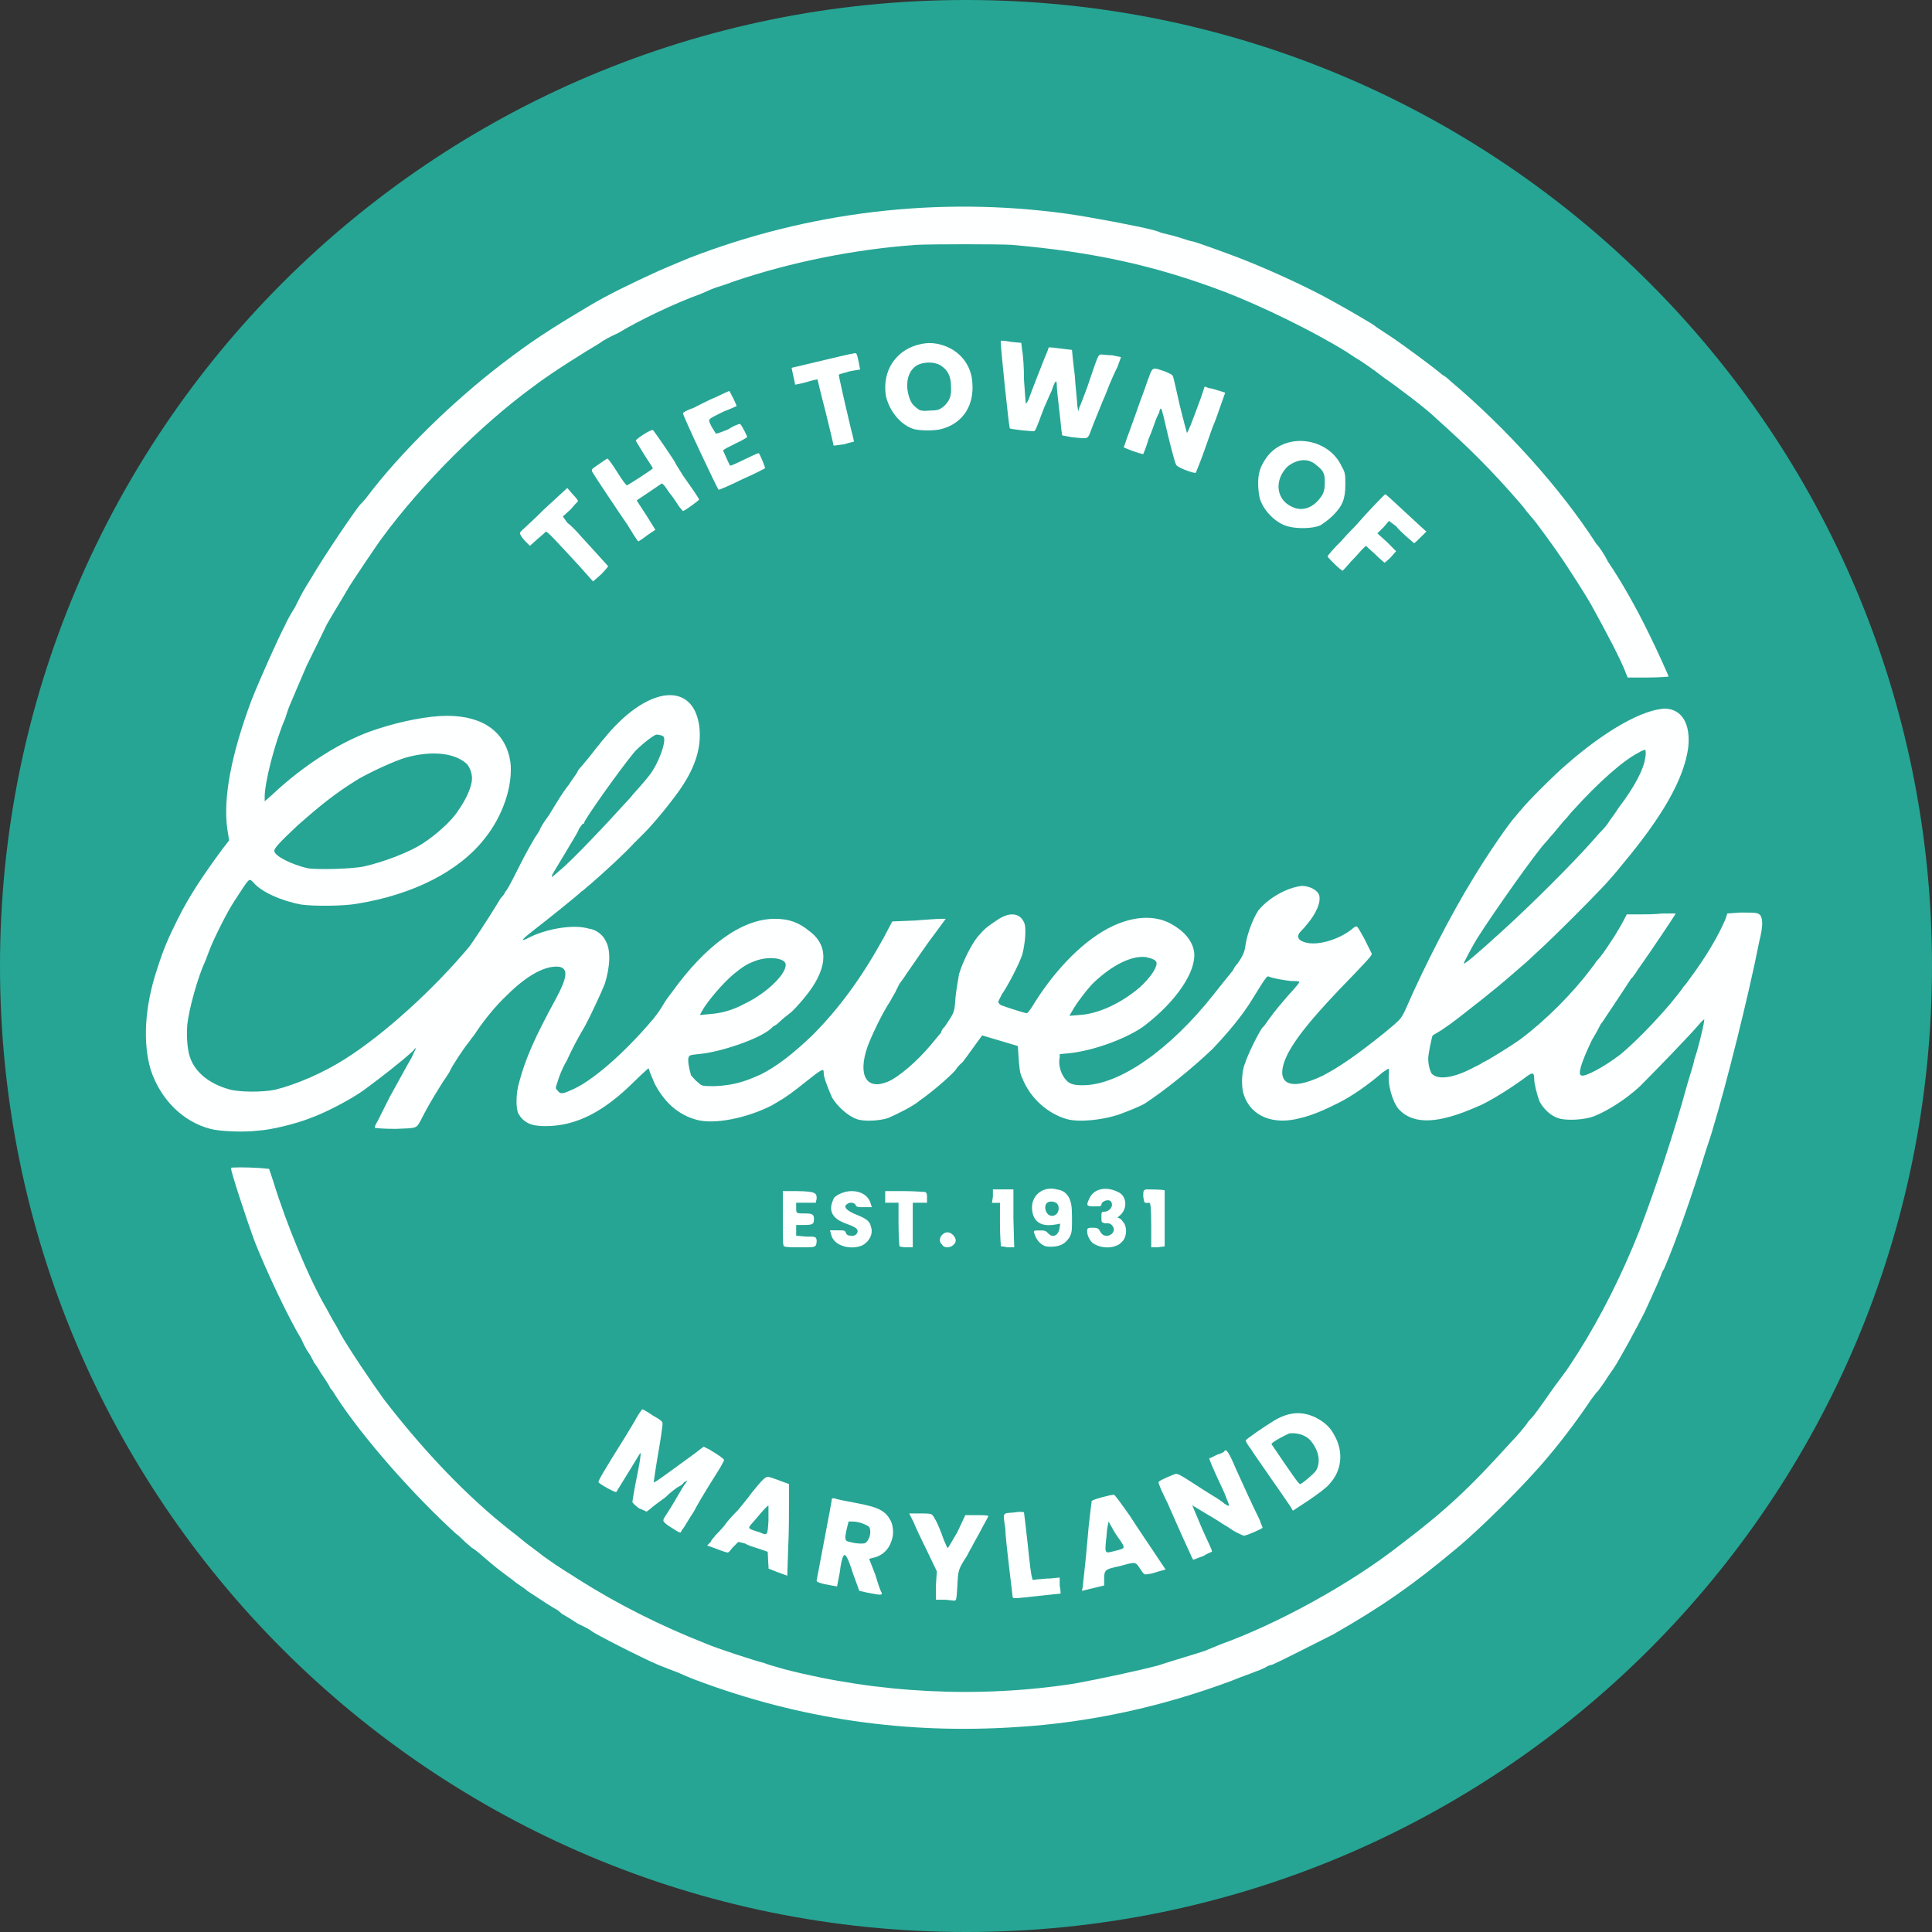
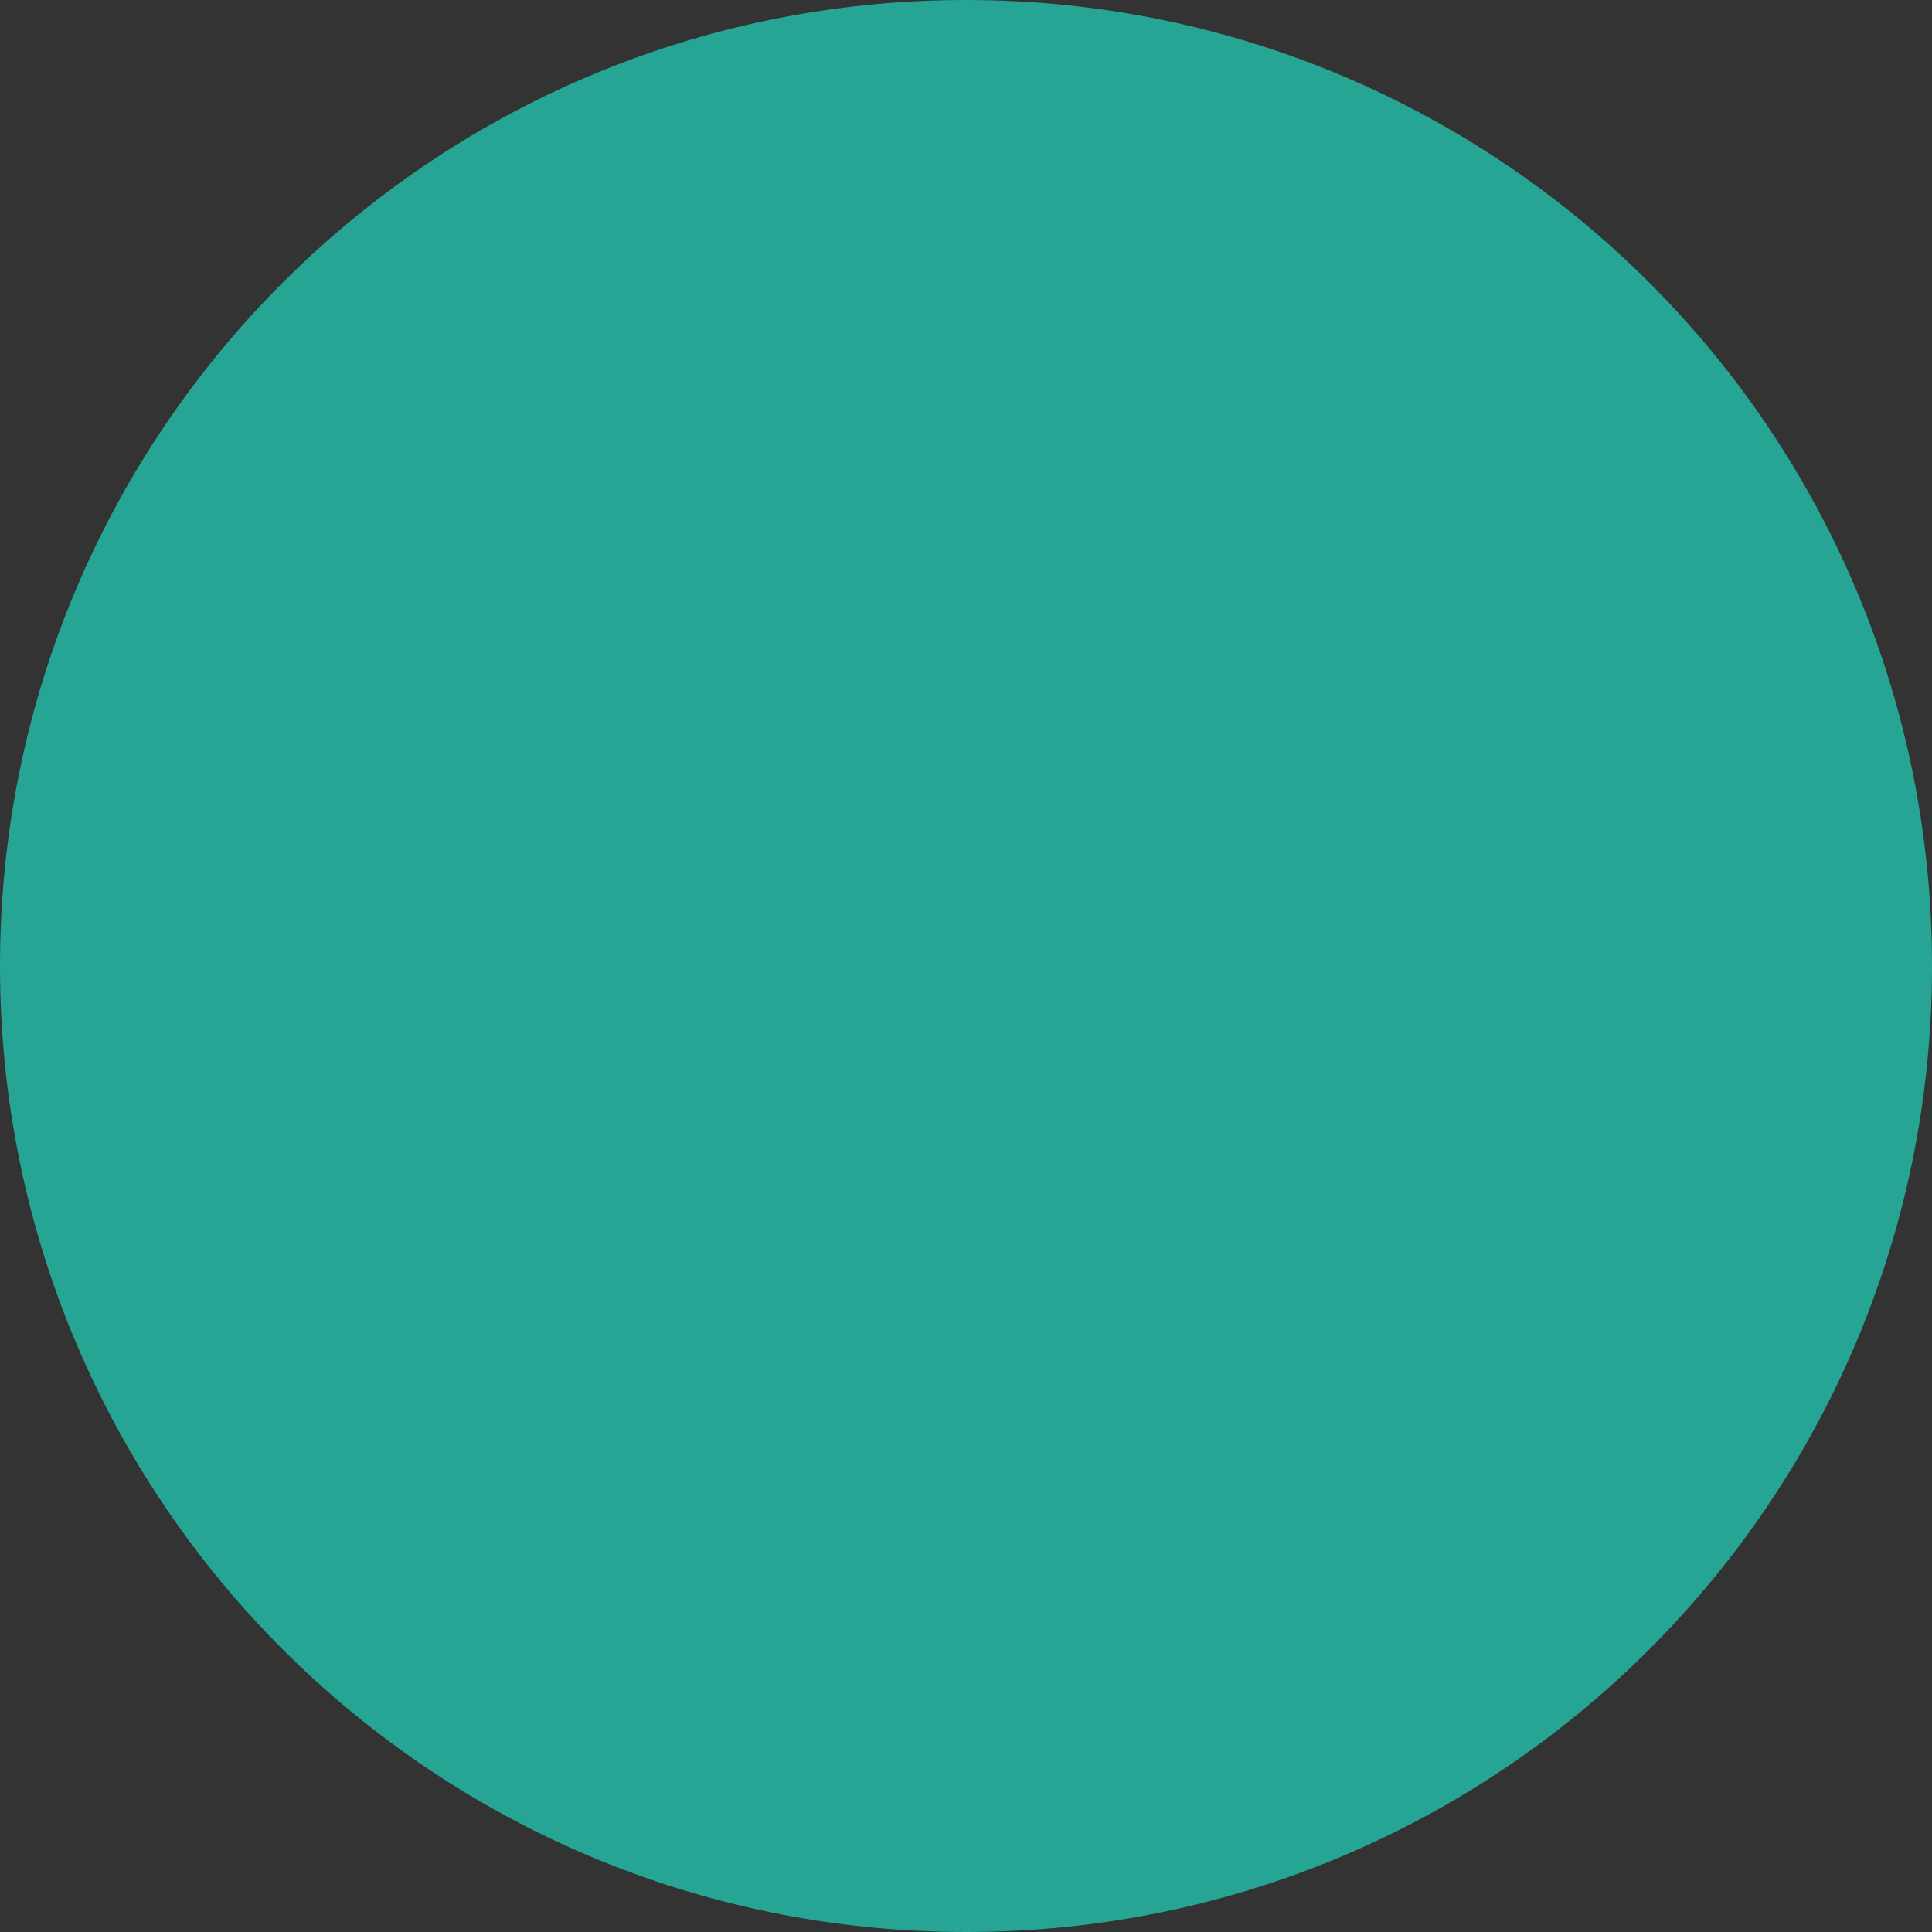
<svg xmlns="http://www.w3.org/2000/svg" version="1.2" viewBox="0 0 1695 1695" width="316" height="316">
  <rect x="0" y="0" width="1695" height="1695" fill="#333333" stroke="none" />
  <title>Seal of Cheverly, Maryland-svg</title>
  <style>
		.s0 { fill: #26a594 } 
		.s1 { fill: #feffff } 
	</style>
-   <path id="Shape 1" class="s0" d="m847.5 1695c-468.7 0-847.5-378.8-847.5-847.5 0-468.7 378.8-847.5 847.5-847.5 468.7 0 847.5 378.8 847.5 847.5 0 468.7-378.8 847.5-847.5 847.5z" />
-   <path id="pS63JyTAZ" fill-rule="evenodd" class="s1" d="m610.2 1473.8c-6.2-2.3-13.2-5.4-14.8-6.2-2.3-0.8-10.2-3.9-18-7-14.8-6.3-56.2-27.4-58.5-29.7-0.8-0.8-6.3-3.9-11.8-6.3-4.6-3.1-10.9-7-14-8.6-2.4-2.3-4.7-3.9-4.7-3.9-0.8 0-16.4-10.1-25.8-16.4-1.5-1.5-6.2-4.7-8.6-6.2-3.1-2.4-7-5.5-9.3-7.1-3.2-2.3-9.4-7-14.9-11.7-5.4-4.7-10.1-8.6-10.9-9.3-0.8-0.8-3.1-2.4-5.5-3.9-1.5-1.6-4.7-3.9-6.2-5.5-0.8-0.8-4.7-4.7-7.8-7-36.7-33.6-79.7-82-103.9-118.8-2.4-3.9-4.7-7.8-5.5-7.8 0-0.7-0.8-1.5-1.5-3.1-0.8-1.5-3.9-6.2-7.1-10.9-3.1-5.5-6.2-9.4-6.2-9.4 0-0.8-1.6-3.1-3.1-6.2-1.6-2.4-3.9-5.5-3.9-6.3-0.8-0.8-2.4-4.7-3.9-7.8-11.8-19.5-30.5-59.4-40.7-85.1-7.8-21.1-21-61.7-21-64.9 0-0.7 13.2-0.7 24.9 0l8.6 0.8 3.9 11.7c11 36 31.3 85.2 46.1 110.2 1.6 3.1 3.9 7 5.5 10.1 1.5 2.4 4.7 7.8 7 12.5 7 12.5 28.1 43.8 38.3 57.8 34.3 44.5 72.6 85.1 111.7 115.6 3.1 2.3 7 5.5 7.8 6.2 5.4 4.7 15.6 11.8 20.3 15.7 16.4 11.7 21.1 14 32 21.1q50.8 32 110.1 55.4c8.6 3.9 44.5 15.6 51.6 17.2 1.5 0.8 9.3 3.1 17.9 5.5 81.3 21 170.3 25.7 254.7 12.5 21.8-4 54.6-11 72.6-15.7 11.7-3.9 38.3-11.7 42.2-13.2 1.5-0.8 7.8-3.2 13.2-5.5 50-18 114.1-53.1 157.8-87.5 39.1-29.7 59.4-48.4 96.8-89.8 5.5-5.5 12.5-14.1 14.1-16.4 0.8-1.6 2.3-3.1 3.1-3.9 3.2-3.1 8.6-10.9 19.6-26.6 6.2-8.6 9.3-12.5 10.9-14.8 0.8-0.8 1.6-2.3 1.6-2.3 0.7-0.8 2.3-3.2 9.3-14.1 20.3-32 39.1-69.5 53.9-107 14.1-36.7 30.5-85.9 42.2-128.9 3.1-10.1 6.2-20.3 6.2-21.8 3.2-8.6 9.4-34.4 8.6-35.2 0 0-2.3 1.6-4.7 4.7-9.3 10.9-40.6 43-51.5 53.9-12.5 11.7-28.9 21.9-40.6 26.5-8.6 3.2-24.2 4-31.3 1.6-7-2.3-13.2-8.6-16.4-14.8-2.3-6.3-4.6-15.6-4.6-19.6 0-6.2-1.6-6.2-8.6-0.7-12.5 9.3-32.8 21.8-41.4 25-33.6 14.8-55.5 16.4-68.8 2.3-5.4-6.2-10.1-21.9-8.6-32 0-3.9 0-3.9-1.5-3.1-0.8 0.7-3.9 2.3-6.3 4.6-10.1 8.6-24.2 18.8-36.7 25-12.5 6.3-23.4 11-33.6 13.3-23.4 6.3-42.9-1.6-49.2-20.3-2.3-6.2-2.3-19.5 0.8-27.3 3.1-9.4 11.7-26.6 15.6-32.1 0.8 0 3.2-3.9 5.5-7 5.5-7.8 11.7-14.8 16.4-20.3 8.6-9.4 10.9-12.5 10.2-12.5 0-0.8-3.2-0.8-7.1-0.8-6.2-0.7-15.6-2.3-19.5-3.9-1.6-0.8-2.3 0-14.8 20.3-8.6 14.1-21.1 28.9-34.4 43-18 17.2-42.2 36.7-60.1 48.4-3.2 1.6-7.8 3.9-20.3 8.6-14.9 5.5-36.7 7.8-47.7 4.7-16.4-4.7-32-18-39-35.9-2.4-4.7-2.4-8.6-3.2-17.2l-0.7-11-31.3-9.3-2.3 3.1c-10.2 14.1-14.1 19.5-14.9 20.3-0.7 0.8-3.9 3.1-6.2 7-5.5 6.3-21.1 19.6-31.2 26.6-6.3 5.5-21.1 12.5-28.2 15.6-7.8 2.4-21 3.1-27.3 0.8-7-2.4-17.2-10.9-21.9-19.5-3.1-7.1-7-17.2-7-20.3 0-5.5 0-5.5-22.6 12.5-11 8.5-14.1 10.1-23.5 15.6-21.8 10.9-49.2 16.4-64.8 12.5q-24.2-6.3-37.5-32c-2.3-5.5-4.7-11-4.7-11.8 0-0.7-0.8-1.5-0.8-1.5 0 0-5.4 4.7-11.7 10.9-27.3 27.3-51.5 39.8-78.9 39.8-12.4 0-18.7-3.1-23.4-10.9-2.3-4.7-2.3-18 0.8-28.1 5.5-20.3 13.3-38.3 32-72.6 10.2-18.8 11-26.6 3.1-28.2-11.7-1.5-28.1 7.1-46 25-10.2 9.4-21.9 24.2-28.9 35.2-0.8 0.8-3.2 3.9-4.7 6.2-4.7 5.5-15.6 22.7-15.6 23.5 0 0-0.8 1.5-1.6 3.1-7 10.1-18 28.1-24.2 40.6-4.7 8.6-3.1 7.8-22.7 8.6-10.9 0-17.9-0.8-17.9-0.8-0.8-0.8 0.8-3.9 2.3-6.2 1.6-3.2 6.3-12.5 10.2-20.4 10.9-19.5 14-25.7 19.5-35.1 2.3-4.7 3.9-8.6 3.9-8.6 0 0-1.6 0.8-2.3 2.4-11 10.1-28.2 23.4-43 34.3-11.7 8.6-34.4 20.3-47.6 25-11.8 4.7-33.6 10.2-45.3 10.9-12.5 1.6-33.6 0.8-42.2-1.5-24.2-6.3-43.7-25.8-52.3-51.6-7.1-23.4-5.5-55.4 5.4-88.2 5.5-17.2 9.4-26.6 18-43.8 10.1-20.3 21.9-38.2 39.8-62.4l5.5-7.1-1.6-10.1c-3.9-27.4 3.9-66.4 21.1-112.5 7-17.9 24.2-56.2 29.7-66.4 0.8-2.3 4.7-9.3 8.6-15.6 7-14 6.2-12.5 14.8-26.5 11-18.8 37.5-57.8 42.2-63.3 0.8-0.8 3.9-3.9 6.2-7 28.9-38.3 74.2-82.8 118-116.4 26.5-20.3 42.2-30.5 78.9-52.3 13.2-7.8 33.5-18 59.3-29.7 5.5-2.4 16.4-7 25.8-10.9 104.6-40.7 218.7-54.7 331.9-39.1 21.9 3.1 62.5 10.9 75 14.1 2.3 0.7 5.5 1.5 7 2.3 2.4 0.8 9.4 2.3 14.9 3.9 5.4 1.6 11.7 3.9 13.2 3.9 3.9 0.8 29.7 10.2 39.9 14.1 22.6 8.6 60.9 25.7 84.3 39 8.6 4.7 34.4 19.5 36 21.1 0.7 0.8 7 4.7 14 9.4 11.7 7.8 39.1 28.1 45.3 33.6 1.6 0.7 4.7 3.1 7 5.4 49.2 41.4 96.9 94.5 128.1 143 2.4 2.3 7.1 9.3 10.2 15.6 11.7 17.2 25 40.6 36.7 64.8 6.2 12.5 16.4 35.1 16.4 35.9 0 0-7.8 0.8-18 0.8h-17.9l-1.6-3.9c-3.9-10.9-18-37.5-30.5-60.1-3.9-7.1-17.9-28.9-24.2-38.3-6.2-9.4-26.5-37.5-28.1-38.3 0 0-1.6-2.3-3.9-4.7-1.6-2.3-4.7-6.2-6.2-7.8-24.3-28.1-44.6-48.4-73.5-74.2-7.8-7.8-33.5-27.3-46-35.9-11-8.6-19.6-14.1-21.9-15.6-1.6-0.8-6.3-3.9-10.9-7-30.5-18.8-74.2-39.9-106.3-52.4-61.7-23.4-115.5-35.1-187.4-41.4-10.9-0.7-69.5-0.7-83.6 0-53.9 3.9-109.3 14.9-160.1 32.1-7.8 3.1-16.4 5.4-17.9 6.2-2.4 0.8-7.1 3.1-11 4.7-21.8 7.8-53.1 22.6-72.6 34.4-7 3.1-14.1 7-15.6 8.5-13.3 7.9-42.2 25.8-58.6 38.3-46.1 33.6-98.4 85.9-132.8 132.8-3.1 3.9-27.3 39.8-30.4 45.3-1.6 3.1-14.1 23.4-18 30.4-1.6 3.2-14.8 30.5-18 36.8-4.6 10.9-10.1 23.4-14 32.8-2.4 5.4-3.9 10.9-4.7 13.2-9.4 21.9-18 56.3-18 68.8v3.9l6.3-5.5c28.1-26.6 62.5-48.4 92.1-57.8 21.1-7 45.3-11.7 61.7-11.7 32.1 0 51.6 14.8 55.5 40.6 2.3 20.3-6.3 46.9-22.7 67.2-22.6 28.9-63.2 49.2-111.6 57-12.5 2.3-38.3 2.3-49.2 0.8-17.2-3.2-35.2-11-42.2-19.6-3.9-3.9-3.1-3.9-16.4 16.4-6.3 9.4-18 32.8-21.9 43-1.6 3.9-3.1 8.6-3.9 10.2-6.2 13.2-14.1 41.3-15.6 55.4-0.8 10.9 0 23.4 3.1 30.5 4.7 11.7 16.4 21.1 32 25.7 8.6 3.2 31.3 3.2 42.2 0.8 18.7-4.7 42.2-14.8 61.7-27.3 34.4-21.9 77.3-60.9 108.6-98.4 2.3-3.1 15.6-22.7 27.3-42.2 2.3-2.3 3.9-4.7 3.9-5.5 1.6-1.5 3.9-5.4 13.3-24.2 4.7-9.4 10.9-20.3 13.3-24.2 2.3-3.1 3.9-6.2 3.9-6.2 0-0.8 3.1-6.3 7.8-12.5 3.9-6.3 8.6-14.1 10.1-16.4 1.6-2.4 4.7-7.1 7.8-11 2.4-3.9 5.5-7.8 6.3-9.3 0.8-0.8 1.5-3.2 2.3-3.9 0.8-0.8 4.7-5.5 8.6-10.2 3.9-4.7 7.8-10.2 9.4-11.7 0.8-1.6 4.7-5.5 7-8.6 36.7-43 75-46.1 80.5-7.8 2.3 17.2-2.4 35.1-16.4 55.4-6.3 9.4-22.7 29.7-31.3 38.3-2.3 2.3-7 7-9.4 9.4-8.5 9.3-26.5 25.8-38.2 35.9-3.9 3.1-7 6.3-7.8 6.3-0.8 1.5-32.1 26.5-38.3 31.2-7 5.5-14.1 10.9-13.3 11.7 0 0 3.1-0.8 5.5-2.3 15.6-7.8 39-11.8 52.3-7.8 6.3 0.7 12.5 5.4 14.9 10.9 4.6 7.8 3.9 22.6-0.8 37.5-2.4 6.2-11.7 26.5-17.2 36.7-8.6 14.8-10.9 19.5-16.4 31.2-3.9 6.3-7 14.9-7.8 18-2.4 6.2-1.6 6.2 0 7.8 2.3 3.1 3.9 3.1 10.9 0 18-7 46.9-32 72.7-62.5 3.9-4.7 7-9.4 9.3-13.3 0.8-1.5 3.9-6.2 7.1-10.1 29.6-41.4 61.7-64.8 90.5-64.8 12.5 0 21.1 3.1 30.5 10.9 18 13.3 15.6 34.4-4.7 58.6-3.9 4.7-9.3 10.9-12.5 13.3-3.1 2.3-7.8 6.2-9.3 7.8-2.4 2.3-4 3.1-4 3.1-0.7 0-2.3 1.5-3.9 3.1-10.1 8.6-43.7 20.3-63.2 21.9-7 0.8-7.8 0.8-8.6 3.1-0.8 3.1 0.8 10.9 2.3 15.6 1.6 1.6 3.9 4.7 6.3 6.3 3.1 3.1 3.9 3.1 14.8 3.1 14.9-0.8 24.2-3.1 39.9-10.2 14-7 28.1-17.9 45.3-34.3 23.4-23.5 42.9-50 62.4-85.2l7.8-14.8 19.6-0.8c10.1-0.8 20.3-1.5 23.4-1.5h3.9l-8.6 11.7c-7.8 10.1-17.2 24.2-26.5 37.5-0.8 1.5-3.2 4.7-5.5 7.8-1.6 3.1-3.1 6.2-3.1 6.2 0 0.8-2.4 3.9-4.7 8.6-7.8 11.7-17.2 32-20.3 40.6-8.6 25-0.8 38.3 17.9 30.5 9.4-3.9 25.8-18 37.5-32 3.9-4.7 7.1-8.6 7.8-9.4 0.8-0.8 1.6-1.6 1.6-2.3 0-0.8 0.8-1.6 1.6-3.2 1.5-0.8 3.9-5.4 6.2-8.6 3.9-6.2 3.9-7.8 4.7-18.7 0.8-7 2.3-15.6 3.1-20.3 3.1-10.2 10.2-25 16.4-32.8 6.3-7 7-7.8 16.4-14.1 11-7.8 20.3-7 24.2 1.6 2.4 4.7 0.8 19.5-1.5 28.1-2.4 7.8-12.5 27.3-18 35.1-1.6 3.2-3.1 6.3-3.1 6.3 0 0.8 0.8 2.3 2.3 3.1 3.9 1.6 21.1 7.1 22.7 7.1 0.8 0 3.9-4 7-9.4 18.7-29.7 43.7-55.5 68.7-67.2 18.8-8.6 36-9.4 50-2.3 11.7 6.2 19.5 14.8 21.1 25 2.3 17.1-15.6 43.7-44.5 65.6-15.6 10.9-43.7 21.1-64.8 23.4l-8.6 0.8v3.1c-1.6 7 1.5 15.6 6.2 20.3 3.1 3.1 7.1 3.9 14.1 3.9 32 0 76.5-31.2 114.8-79.7 14-17.9 17.2-21 17.2-21.8 0 0 1.5-3.1 3.9-5.5 5.4-7.8 6.2-10.9 7-17.2 1.6-9.3 6.3-21.8 10.9-28.9 8.6-10.9 25-20.3 38.3-21.8 6.3 0 12.5 3.1 14.8 7 1.6 3.1 0.8 9.4-2.3 14.8-2.3 5.5-9.4 14.1-13.3 18-4.7 4.7-2.3 8.6 5.5 10.2 11.7 2.3 29.7-4 39.8-12.5 1.6-1.6 3.9-2.4 3.9-1.6 0.8 0 3.2 4.7 6.3 10.1 3.1 6.3 5.4 11 6.2 12.5 1.6 1.6 0 3.2-15.6 19.6-32.8 33.6-49.2 53.1-57.8 69.5-12.5 25.8 0.8 33.6 31.3 18.7 14.8-7.8 30.4-18.7 53.8-37.5 14.1-11.7 14.1-11.7 18-19.5 17.2-39.8 42.2-87.5 58.6-114 14-23.5 33.6-51.6 38.3-56.3 0.7-0.7 2.3-3.1 4.6-5.4 4.7-6.3 29.7-31.3 39.9-39.9 33.6-29.6 67.9-49.2 87.4-49.2 14.1 0.8 21.9 13.3 19.6 34.4-3.9 27.3-21.9 59.4-57.8 102.3-12.5 15.6-21.1 24.2-44.5 47.7-23.5 23.4-25.8 25-39.9 38.2-17.2 14.9-18.7 16.4-38.2 32.1-21.1 16.4-24.3 19.5-36 27.3-3.9 2.3-7.8 4.7-7.8 4.7-0.8 1.5-3.9 16.4-3.9 20.3 0 5.4 1.6 10.9 3.1 13.3 6.3 6.2 21.1 3.1 38.3-6.3 3.9-1.6 7-3.9 7-3.9 1.6 0 26.6-15.6 32.8-20.3 21.9-16.4 45.3-39.8 61.7-61.7 1.6-2.3 3.9-4.7 3.9-5.5 6.3-7 7.1-8.6 16.4-22.6 3.9-6.3 7.9-13.3 8.6-14.9l2.4-4.6h10.1c5.5 0 14.9 0 21.1-0.8 6.3 0 11.7 0 11.7 0 0 0.8-22.6 34.3-30.4 45.3-1.6 2.3-3.9 5.4-4.7 7-1.6 1.6-2.4 3.9-3.9 4.7-3.1 4.7-11.7 18-18 27.3-3.9 5.5-7 11-8.6 12.5-0.8 1.6-3.9 7.8-7.8 14.1-10.1 21.1-12.5 30.4-9.4 31.2 3.2 1.6 20.4-7.8 33.6-17.9 15.7-12.5 44.5-43 56.3-60.2 1.5-1.5 3.9-4.7 5.4-7 14.1-18.8 25-37.5 31.3-52.3l1.5-4.7 11-0.8c14.8 0 15.6 0 17.9 2.3 2.4 3.2 2.4 10.2-0.8 22.7-9.3 47.6-29.6 128.1-40.6 164-0.7 3.1-3.9 12.5-6.2 19.5-12.5 40.6-26.6 80.5-36.7 103.9-1.6 2.3-2.4 4.7-2.4 4.7 0 0.8-5.4 13.3-14.8 33.6-7 14-21.1 39.8-26.6 48.4-1.5 2.3-3.9 5.5-5.4 7.8-3.9 6.3-4.7 7-8.6 12.5-3.1 3.1-5.5 7-6.3 7.8-9.3 14.1-24.2 34.4-38.2 50.8-18 21.8-57.8 61.7-80.5 80.4-37.5 31.3-64 50-107.8 75-7.8 3.9-52.3 26.6-53.8 26.6-0.8 0-3.2 0.7-5.5 2.3-3.1 1.6-7 3.1-9.4 3.9-1.5 0.8-10.9 3.9-20.3 7.8-60.9 22.7-124.2 36.7-189 40.6-96.8 6.3-189.8-7-281.2-41.4zm226.5-69.5c-0.7 0-5.4-0.8-8.6-0.8h-7v-12.5l0.8-12.5-8.6-17.9c-4.7-9.4-10.2-21.1-11.7-25l-3.9-7.8h9.4c4.6 0 9.3 0 10.1 0.8 1.6 0.7 5.5 7 10.9 22.6 1.6 3.9 3.2 7 3.2 7 0.7 0 3.9-6.2 8.6-14l7-14.9h10.1c4.7 0 9.4 0 10.2 0.8 0 0-2.4 4.7-5.5 10.2-3.1 6.2-7.8 14-9.3 17.2-2.4 3.9-4 7.8-4.7 8.5-7.1 11-7.1 11.8-7.8 25.8-0.8 12.5-0.8 12.5-3.2 12.5zm51.6-3.9c0-1.5-1.6-13.3-3.1-26.5-1.6-13.3-3.2-28.2-3.2-32.8-2.3-14.9-2.3-13.3 7.1-14.1 4.6-0.8 9.3-0.8 9.3 0 0 0 1.6 12.5 3.2 27.3 1.5 14.9 3.1 28.9 3.9 29.7 0 2.4 0.7 2.4 4.6 1.6 2.4 0 7.1-0.8 11.8-0.8l7.8-0.8v7c0.8 3.9 0.8 7.1 0.8 7.1 0 0-7.1 0.8-14.1 1.5-29.7 3.2-27.3 3.2-28.1 0.8zm-127.3-3.1l-7.1-1.6-5.4-14.8c-4.7-14.9-7.1-18.8-8.6-15.6-0.8 0.7-2.4 7-3.1 14l-2.4 12.5-4.7-0.8c-9.3-1.5-14-3.1-13.2-4.6 1.5-8.6 13.2-68.8 13.2-70.3 0-1.6 0-1.6 2.4-1.6 1.5 0.8 9.3 2.3 17.9 3.9 21.1 3.9 27.4 7 32.1 17.2 1.5 4.7 2.3 10.1 0 16.4-2.4 7.8-8.6 13.3-16.4 14.8l-3.2 0.8 5.5 14.1c2.3 7.8 4.7 14.8 5.5 15.6 0.8 2.3-0.8 2.3-12.5 0zm207.7-6.3l-19.5 4.7 0.8-3.9c0-2.3 2.3-19.5 3.9-39 1.5-19.6 3.9-35.2 3.9-36 1.6-1.5 16.4-5.4 19.5-5.4 0.8 0 7 8.6 14.1 18.7 7 11 17.2 25.8 21.8 32.8l9.4 14.1-5.5 1.5c-3.1 0.8-7 2.4-9.3 2.4-3.9 0.8-3.9 0.8-7.1-3.9-4.6-7-3.9-7-17.9-3.1-14.1 3.1-14.1 3.1-14.1 13.2zm-277.2-32.8l-0.8 24.2-8.6-3.1-7.8-3.1-0.8-14.8-7-2.4c-4.7-1.5-10.2-3.1-12.5-4.7-3.1-0.8-5.5-1.5-6.3-1.5-0.8 0.7-3.1 3.1-5.4 5.4-1.6 2.4-3.2 3.9-3.9 3.9-0.8 0-5.5-1.5-9.4-3.1l-8.6-3.1 3.1-3.1c0.8-2.4 3.1-3.9 3.9-5.5 0.8-0.8 4.7-4.7 8.6-9.4 3.1-4.7 8.6-10.1 11.7-13.3 2.4-3.1 7.8-9.3 11.7-14.8 9.4-11.7 12.5-14.8 14.9-14 0.8 0 5.4 1.5 9.4 3.1l8.5 3.1v15.6c0 9.4 0 27.4-0.7 40.6zm355.3 10.2c0 0-1.5-2.4-2.3-4.7-10.2-21.9-16.4-36.7-20.3-45.3-4.7-9.4-7.8-16.4-7.8-18 0-0.7 3.9-3.1 14-7 2.4-0.8 3.1-0.8 18.8 9.4 4.7 3.1 10.9 7 14.8 9.4 3.9 2.3 8.6 5.4 10.2 7 2.3 1.5 3.9 2.3 3.9 1.5 0.7 0-1.6-4.6-3.9-10.9-11.8-25-13.3-29.7-13.3-30.4 0.8 0 3.9-1.6 7-3.2 3.1-0.8 6.3-2.3 6.3-3.1 1.5-2.3 3.9 0.8 10.1 15.6 15.6 34.4 18.8 40.6 21.1 45.3 0.8 3.1 2.3 5.5 2.3 6.3 0 0.8-14 7-16.4 7-0.7 0-3.9-1.6-7-3.1-3.1-1.6-7-4.7-10.1-6.3-2.4-1.5-9.4-6.2-16.4-10.1-6.3-3.9-11.8-7.1-11.8-7.1 0 0 3.9 9.4 8.6 20.4 4.7 10.9 9.4 19.5 8.6 20.3 0 0-3.9 1.5-7.8 3.9-4.7 1.5-7.8 3.1-8.6 3.1zm-455.3-26.6c-7.8-4.7-10.2-7-9.4-8.6 0-0.7 1.6-3.1 3.1-5.4 1.6-2.4 5.5-8.6 8.6-14.1 3.2-5.5 6.3-10.9 7.8-12.5l1.6-2.3-3.1 1.5c-0.8 1.6-3.1 3.2-4.7 3.9-1.6 0.8-7 4.7-11.7 9.4-5.5 3.9-11.7 8.6-13.3 10.2l-3.1 2.3-7-3.1c-3.2-2.4-5.5-4.7-5.5-5.5 0 0 1.5-10.1 3.9-21.8 2.3-11 3.9-20.4 3.1-21.1 0 0-3.1 4.7-6.2 10.1-8.6 14.1-14.1 22.7-14.9 24.2-0.8 0.8-14.8-7-15.6-8.6-0.8-0.7 6.3-12.5 23.4-39.8 3.2-5.5 7.8-12.5 10.2-17.2 2.3-3.9 4.7-7 4.7-7 0.8 0 4.7 2.3 9.4 5.5 7 3.9 8.5 5.4 8.5 7 0 1.6-1.5 13.3-3.9 26.5-2.3 13.3-3.9 25-3.9 25 0.8 0.8 11-7 36.7-25.7l7.1-5.5 4.7 2.3q13.2 7.9 13.2 9.4c0 0.8-1.5 3.1-3.1 6.3-6.2 10.1-16.4 25.7-23.4 39-4.7 7-8.6 14.1-9.4 14.9-0.8 0.7-1.6 2.3-1.6 2.3 0 1.6-1.5 1.6-6.2-1.6zm556.9-25.7l-14.1 9.3-2.3-3.9c-13.3-19.5-19.6-28.1-24.3-35.1-3.1-4.7-7.8-11-10.1-14.9-3.1-3.9-4.7-7-4.7-7.8 0-0.8 15.6-11.7 25.8-17.9 12.5-7.1 23.4-7.8 35.1-2.4 7.8 3.9 13.3 8.6 17.2 16.4 7.8 14.1 6.3 30.5-4.7 42.2-2.3 3.1-10.9 9.4-17.9 14.1zm-446-221.8c-7 0-13.3 0-14.1-0.8-1.5 0-1.5-2.4-1.5-24.2v-24.3h12.5c7.8 0 14 0.8 14.8 1.6 1.6 0.8 2.4 1.6 2.4 4.7l-0.8 3.9h-17.2v4.7c0 4.7 0 4.7 7.8 4.7 6.3 0 7.8 0.8 7.8 4.7 0 4.6-0.8 5.4-8.6 5.4h-7v9.4l8.6 0.8c8.6 0 8.6 0 9.4 3.1 0 0.8 0 3.1-0.8 4.7-1.6 1.6-2.4 1.6-13.3 1.6zm28.1-7.9c-0.8-0.7-0.8-2.3-1.5-3.9l-0.8-3.1h6.2c6.3 0 7 0 7.8 2.4q0.8 2.3 3.9 2.3c3.9 0.8 6.3-1.6 6.3-3.9 0-2.4-2.4-3.9-11-7q-14.8-5.5-11.7-17.2c0.8-2.4 1.6-4.7 2.4-5.5 2.3-2.3 8.6-5.5 14.8-5.5 9.4 0 15.6 4.7 17.2 11.8l0.8 2.3h-7c-4.7 0-6.3 0-7.1-1.6-0.8-2.3-4.7-3.1-7-1.5-4.7 2.3-1.6 6.2 8.6 10.1 7.8 3.2 10.9 5.5 11.7 10.2 2.3 6.2-1.6 13.3-7.8 16.4-9.4 3.9-21.9 0.8-25.8-6.3zm70.3 7.9h-6.2c-2.4 0-5.5-0.8-5.5-0.8 0 0-0.8-8.6-0.8-19.6v-18.7h-11.7v-10.2h17.2c8.6 0 17.2 0.8 17.9 0.8 1.6 0.8 1.6 2.4 1.6 5.5v3.9h-12.5zm25.8-2.3c-3.1-2.4-2.4-7.1 0.8-9.4 3.1-2.4 6.2-1.6 8.6 0.8q4.6 4.7 0.7 8.6c-3.1 3.1-8.6 3.1-10.1 0zm63.2 2.3h-6.2c-2.3-0.8-5.5-0.8-5.5-0.8 0-0.8-0.8-9.4-0.8-19.5v-18.7h-7l0.8-5.5v-6.3h18v25.8zm28.1-0.8c-3.9-0.8-7.8-4.7-9.4-8.6-2.3-5.4-2.3-5.4 3.1-5.4 4.7 0 5.5 0 7.8 2.3 3.9 4.7 9.4 2.4 10.2-4.7 0.8-3.9 0.8-3.9-1.6-3.1-0.8 0-3.9 0.8-6.2 0.8-10.2 0.8-16.4-4.7-16.4-15.6 0-11 10.1-18.8 21.8-15.7 5.5 0.8 8.6 3.2 11 7.9 1.5 3.9 2.3 6.2 2.3 17.1 0 11.8 0 12.5-2.3 17.2-1.6 2.4-3.9 4.7-5.5 5.5-3.1 2.3-10.1 3.1-14.8 2.3zm40.6-3.1c-2.4-2.3-4.7-6.2-4.7-10.1 0-2.4 0-3.2 4.7-3.2 4.7 0 5.5 0.8 7 3.9 1.6 2.4 3.1 3.2 5.5 3.2 3.1 0 6.2-2.4 6.2-5.5 0-2.4-2.3-5.5-5.4-5.5-0.8 0-2.4 0-3.2 0 0 0-0.7-0.8-1.5-0.8-0.8 0-0.8-2.3-0.8-4.6 0-4 0-4.7 2.3-4.7 4.7 0 8.6-4.7 6.3-8.6-1.6-3.1-8.6-0.8-8.6 2.3 0 1.6-1.6 1.6-6.2 1.6-7.1 0-7.1-0.8-4.7-6.3 3.9-9.3 14.8-11.7 25.7-6.2 7.1 3.1 8.6 14 1.6 20.3q-3.1 2.3-1.6 2.3c0.8 0 3.2 1.6 3.9 3.2 3.9 3.9 3.9 12.5 0 17.1-1.5 1.6-3.9 3.9-5.4 3.9-6.3 3.2-16.4 1.6-21.1-2.3zm63.3 3.1l-6.3 0.8h-5.5v-19.5c0-14.9-0.7-19.5-1.5-19.5-0.8 0-1.6 0-3.1 0-1.6 0-1.6-0.8-2.4-5.5 0-4.7 0-5.5 2.4-6.3 1.5 0 14 0 16.4 0.8 0 0 0 35.2 0 49.2zm-494.4-589.6l-7.1 6.2-12.5-14c-19.5-21.1-27.3-29.7-28.9-29.7 0 0-3.1 3.1-7 6.2l-7 6.3-4.7-4.7q-4.7-5.5-3.9-7c0-0.8 10.2-9.4 21.1-20.4l20.3-18.7 4.7 5.5c3.1 3.1 4.7 5.4 4.7 6.2 0 0-3.2 3.1-6.3 7l-7 6.3 3.9 5.5c3.1 2.3 8.6 7.8 12.5 12.5 10.9 11.7 22.6 25 23.4 25.7 0 0-2.3 3.2-6.2 7.1zm650.6-3.2c-1.6 0-13.3-11.7-13.3-12.5 0-0.7 5.4-7 11.7-13.2 6.2-7.1 12.5-13.3 12.5-13.3 9.4-10.9 25.8-28.1 26.5-28.1 1.6 0.8 18 16.4 28.2 25.7l7.8 7.1-5.5 5.4c-2.3 2.4-4.7 4.7-5.5 4.7 0 0-2.3-2.3-5.4-4.7-2.4-2.3-7.8-7-10.2-10.1l-6.2-4.7-4.7 5.5-5.5 5.4 8.6 7.8 7.8 7.9-4.7 5.4c-2.3 2.4-5.4 4.7-5.4 4.7 0 0-3.9-3.1-8.6-7.8l-7.8-7-3.2 3.1c-1.5 1.6-6.2 7-10.1 10.9-3.9 4.7-7 7.8-7 7.8zm-617.8-25.7c-0.8 0-2.4-3.2-4.7-6.3-1.6-3.1-3.9-6.2-4.7-7.8-7-10.1-30.5-45.3-31.2-46.9-0.8-2.3-0.8-2.3 6.2-7 3.1-2.3 7-4.7 7-4.7 0.8 0 4.7 5.5 8.6 11.7 3.9 6.3 7.8 11.8 8.6 11.8 0.8 0 22.7-14.1 22.7-14.9 0-0.8-3.9-6.2-7.8-12.5-3.9-6.2-7.1-11.7-7.1-11.7 0-1.6 13.3-10.1 14.9-9.4 0.8 0 18.7 26.6 19.5 28.2 0 0.7 3.1 5.4 7 11.7 11 15.6 14.1 20.3 14.1 21.1 0 0.7-11.7 9.3-14.1 10.1 0 0-3.1-3.1-5.4-7-2.4-3.9-5.5-7.8-5.5-7.8-0.8-0.8-2.4-3.2-3.9-5.5-1.6-2.3-3.1-3.9-3.9-3.9-5.5 3.9-21.9 14.8-21.9 14.8 0 0 3.9 6.3 8.6 13.3l7.8 12.5-7 4.7c-3.9 3.1-7.8 5.5-7.8 5.5zm569.3-13.3c-10.9-3.1-21.1-14.1-24.2-24.2-0.8-3.1-1.5-8.6-1.5-13.3 0-8.6 1.5-14.8 7.8-23.4 16.4-21.9 53.9-17.2 65.6 8.6 3.1 5.4 3.1 7 3.1 15.6 0 12.5-2.3 18.7-10.9 27.3-3.9 3.9-8.6 7-11 8.6-7 3.1-21.1 3.1-28.9 0.8zm-499-32c-0.8 0-32.1-66.4-31.3-67.2 0-0.8 4.7-3.1 9.4-4.7 4.7-2.3 13.3-7 19.5-9.4 6.3-3.1 11.7-5.4 11.7-5.4 0.8 0.8 7.1 13.3 6.3 13.3 0 0-4.7 2.3-10.9 4.6-15.7 7.8-14.1 6.3-11 13.3 2.4 3.9 3.9 6.3 3.9 6.3 0.8 0 5.5-1.6 11-3.9 4.6-3.2 9.3-4.7 10.1-4.7 0.8 0 6.3 10.1 6.3 11.7 0 0-4.7 3.1-10.2 5.5-6.2 3.1-10.9 5.4-10.9 6.2 0 0 5.4 12.5 6.2 13.3 0.8 0 6.3-2.4 12.5-5.5 6.3-3.1 11.7-5.5 12.5-5.5 0.8 0 6.3 13.3 5.5 13.3 0 0-8.6 4.7-19.5 9.4-11 5.5-20.4 9.4-21.1 9.4zm418.6-14.9c-1.6 0.8-16.4-4.7-17.2-7-0.8-0.8-3.9-12.5-7-25-3.1-13.3-5.5-24.2-6.3-24.2 0-0.8-1.5 0.8-1.5 3.1-0.8 1.6-2.4 4.7-3.2 7-0.7 1.6-3.1 9.4-6.2 16.4-2.3 7.9-4.7 13.3-4.7 13.3-2.3 0-17.2-5.4-17.2-6.2 0.8-0.8 2.4-7.1 5.5-14.9 4.7-13.2 6.2-17.1 8.6-24.2 0.8-2.3 3.9-10.1 6.2-17.2 5.5-14.8 3.9-14 15.7-10.1 3.9 1.6 7 3.1 7 3.9 0.8 0.8 3.1 12.5 6.2 25.8 3.2 13.2 6.3 24.2 6.3 24.2 0.8 0 3.9-7.8 12.5-31.3l3.1-9.3 3.9 1.5c2.3 0 6.3 1.6 9.4 2.4l4.7 1.5-4.7 13.3c-2.4 7-4.7 13.3-5.5 14.9-0.8 1.5-3.9 10.9-7.8 21.8-3.9 11-7.8 20.3-7.8 20.3zm-308.5-25c-7 0.8-9.4 1.6-9.4 0.8 0-0.8-3.1-14-7-29.7-3.9-14.8-7-28.1-7-28.1 0 0-4.7 0.8-9.4 2.4-5.5 1.5-10.2 2.3-10.2 2.3 0-0.8-3.1-14.1-3.1-14.8 0.8 0 51.6-12.5 53.9-12.5 3.1-0.8 3.1-0.8 4.7 6.2 0.8 3.9 1.5 7.8 1.5 7.8-0.7 0-4.6 0.8-9.3 1.6-4.7 1.6-9.4 2.3-9.4 3.1 0 0.8 3.1 15.6 10.9 48.4 1.6 5.5 2.4 10.2 2.4 10.2 0 0-3.9 0.8-8.6 2.3zm199.9-6.2l-8.6-1.6-0.7-4.7c-0.8-9.3-4-34.3-4-38.2 0-7.1-1.5-5.5-4.6 3.9-2.4 4.7-4.7 10.9-6.3 14-0.8 2.4-3.1 7.8-4.7 12.5-1.5 3.9-3.1 7.8-3.9 8.6-0.8 0.8-21.1-1.5-21.8-2.3-0.8-1.6-8.6-75.8-7.9-76.6 0-0.7 4.7 0 9.4 0.8l8.6 0.8 0.8 7c0.8 3.2 1.6 14.9 1.6 25.8 0.7 10.9 1.5 19.5 1.5 20.3 0.8 0 1.6-1.6 2.4-3.1 1.5-4.7 15.6-40.6 17.1-43.8 0-1.5 0.8-2.3 1.6-2.3 1.6 0 18.7 2.3 19.5 2.3 0 0 0.8 10.2 2.4 21.9 0.8 12.5 2.3 24.2 2.3 27.4l0.8 4.6 0.8-3.1c0.8-1.5 3.9-9.4 7-17.9 9.4-27.4 9.4-28.9 12.5-28.9 0.8 0 5.5 0.7 9.4 0.7l7.8 1.6-3.1 8.6c-2.4 4.7-5.5 11.7-7.1 15.6-1.5 3.9-3.9 10.2-5.4 13.3-2.4 6.2-9.4 22.6-11.8 29.7-2.3 4.6-1.5 4.6-15.6 3.1zm-138.2-7c-11.7-3.2-21.9-15.7-25-28.9-3.9-22.7 9.4-42.2 32-46.1 7.8-1.6 16.4 0 24.2 3.9 11.7 6.2 18.8 17.2 19.6 30.4 1.5 19.6-7.9 34.4-25 39.9-6.3 2.3-18.8 2.3-25.8 0.8zm135.9 514.6l8.6-0.7c16.4-0.8 36.7-10.2 53.1-24.2 8.6-7.9 14.8-16.4 14.8-21.1 0-2.4-2.3-3.9-9.3-5.5-12.5-1.6-29.7 7-46.1 22.6-5.5 5.5-15.6 18.8-18.8 25zm-324.1-0.7l8.6-0.8c10.2-0.8 19.5-3.1 31.2-9.4 19.6-9.4 37.5-27.3 35.2-35.1-1.6-4.7-14.9-6.3-25.8-2.4-8.6 3.1-11.7 5.5-19.5 11.7-9.4 7.8-23.4 24.2-28.1 32.8zm704.4-74.2c25-22.6 62.5-60.1 78.9-78.8 1.6-1.6 3.9-4.7 7.1-7.9 3.1-3.1 6.2-7 7-8.5 0.8-1.6 5.4-7.1 8.6-12.5 13.3-17.2 22.6-34.4 23.4-44.6 0.8-3.1 0-6.2 0-6.2-0.8 0-3.1 0.8-5.5 2.3-14 7.1-35.1 25.8-57.8 50.8-2.3 2.3-4.6 5.5-5.4 6.3-3.9 3.9-11.7 14-14.1 16.4-1.5 1.5-3.1 3.9-3.9 4.6-8.6 8.6-47.6 64.1-60.9 85.2-3.9 6.2-11.7 21.1-11.7 21.8q0 2.4 34.3-28.9zm-827.8-52.3c10.1-7.8 44.5-44.5 57.8-59.3 3.9-4 7-7.9 7-7.9 0.8-0.7 11.7-13.2 14.1-16.4 8.5-10.9 15.6-31.2 12.4-34.3-0.7-0.8-3.9-1.6-6.2-1.6-3.1 0.8-14.8 10.2-19.5 15.6-14.1 17.2-43.8 59.4-43.8 61.7 0 0.8 0 0.8-0.7 0.8-0.8 0-2.4 2.4-3.9 4.7-0.8 3.1-7.1 12.5-12.5 21.9-5.5 9.3-11 17.9-11 18.7-0.8 2.4-0.8 2.4 6.3-3.9zm-171.1-3.9c17.2-3.9 39.9-12.5 51.6-20.3 10.9-7 25-19.5 30.4-28.1 7.8-11 12.5-21.9 12.5-28.9 0-4.7-2.3-10.9-5.4-13.3-11-9.4-31.3-10.9-53.1-4.7-10.2 3.1-30.5 12.5-41.4 18.8-20.3 12.5-33.6 23.4-53.1 40.6-14.9 14-21.1 20.3-20.4 22.6 0.8 4.7 15.7 11.7 28.9 14.9 8.6 1.5 39.9 0.7 50-1.6zm439.7 593.6c3.9-3.1 5.5-10.2 3.2-14.1-1.6-1.5-8.6-4.7-14.1-4.7h-3.9l-1.6 6.3c-2.3 10.1-1.5 10.9 3.2 11.7 5.4 1.6 11.7 1.6 13.2 0.8zm218.7 7c9.4-2.3 9.4-2.3 4.7-9.4-2.3-3.1-5.5-7.8-7-10.9l-3.1-5.5-0.8 3.9c-0.8 3.2-0.8 8.6-1.6 14.1-0.8 10.1-0.8 10.1 7.8 7.8zm-303.8-26.6c0-7 0-12.4 0-13.2-0.8 0-3.9 3.1-11.7 12.5-6.3 7-6.3 7-3.1 8.6 1.5 0.7 4.7 1.5 7 2.3 7 3.1 7 3.1 7.8-10.2zm466.3-32c1.5 0 11.7-8.6 14-11.7 4.7-7.8 2.4-18.7-5.4-27.3-4.7-4.7-12.5-6.3-18-5.5-3.9 1.6-15.6 7.8-15.6 9.4 0 0 21.1 31.2 23.4 33.6 0.8 0.7 1.6 1.5 1.6 1.5zm-214-236.6c3.1-2.4 3.1-8.6 0-10.2-2.4-1.5-6.3-1.5-7.8 0-3.2 2.4-1.6 9.4 2.3 11 2.3 0.7 3.1 0.7 5.5-0.8zm233.5-631.1c1.6-3.1 2.3-5.4 2.3-11.7 0-7.8-1.5-10.1-8.6-15.6-7-5.5-16.4-3.9-24.2 2.3-11.7 11.7-10.1 28.9 3.9 35.2 9.4 4.7 19.6 0.8 26.6-10.2zm-344.4-74.2c7 0 8.6-0.8 11.7-3.1 5.5-4.7 7.8-9.4 7-18.7 0-8.6-3.1-14.1-9.4-18-5.4-3.1-14-3.1-20.3 0-6.2 3.9-9.3 10.9-8.6 20.3 0.8 7 3.2 13.3 6.3 15.6 1.6 1.6 3.1 2.4 3.9 3.1q2.3 1.6 9.4 0.8z" />
+   <path id="Shape 1" class="s0" d="m847.5 1695c-468.7 0-847.5-378.8-847.5-847.5 0-468.7 378.8-847.5 847.5-847.5 468.7 0 847.5 378.8 847.5 847.5 0 468.7-378.8 847.5-847.5 847.5" />
</svg>